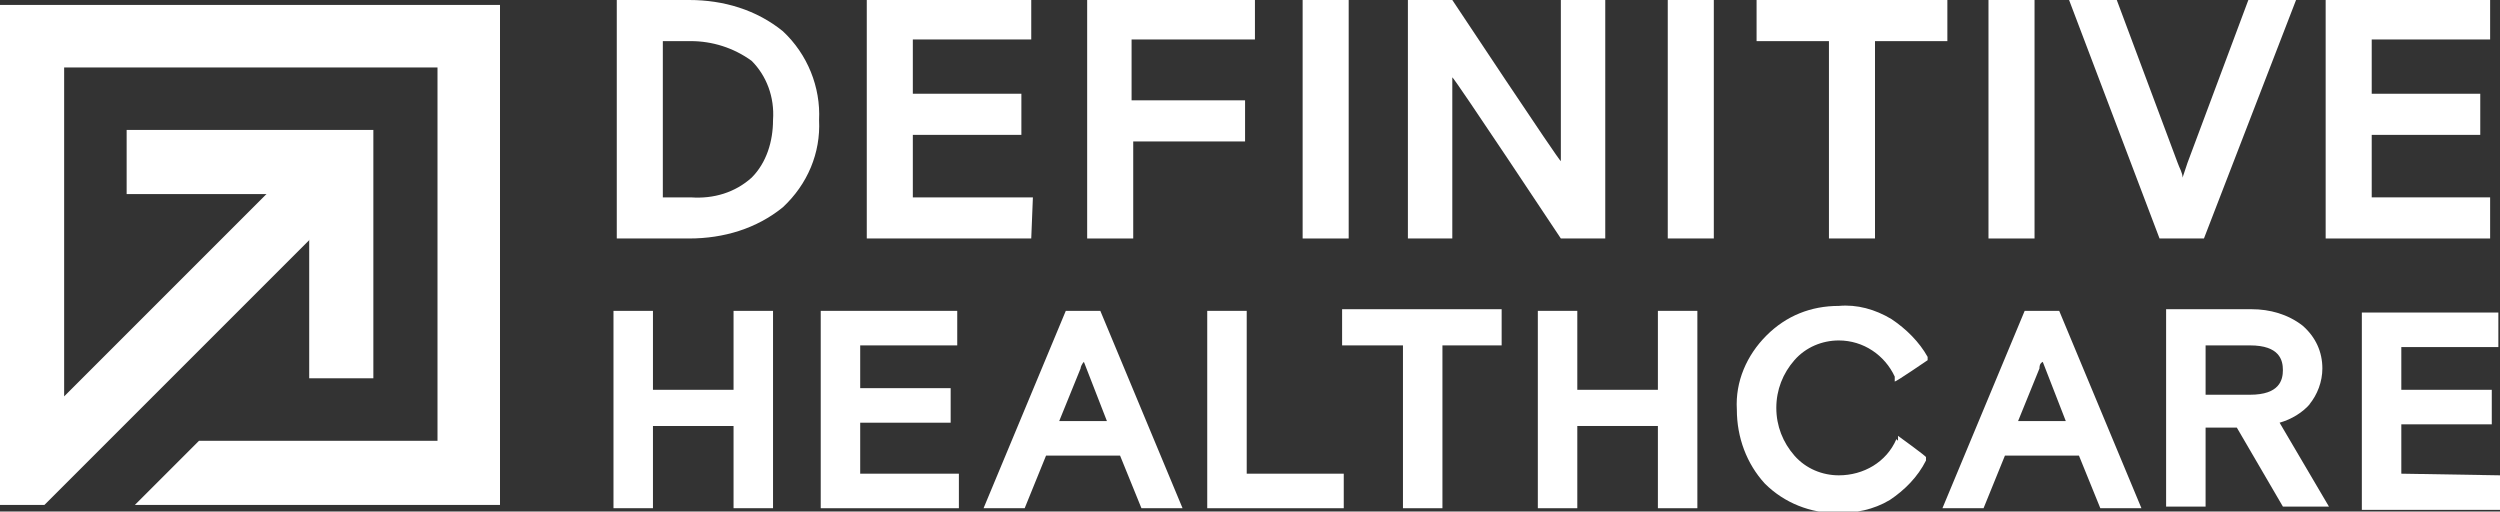
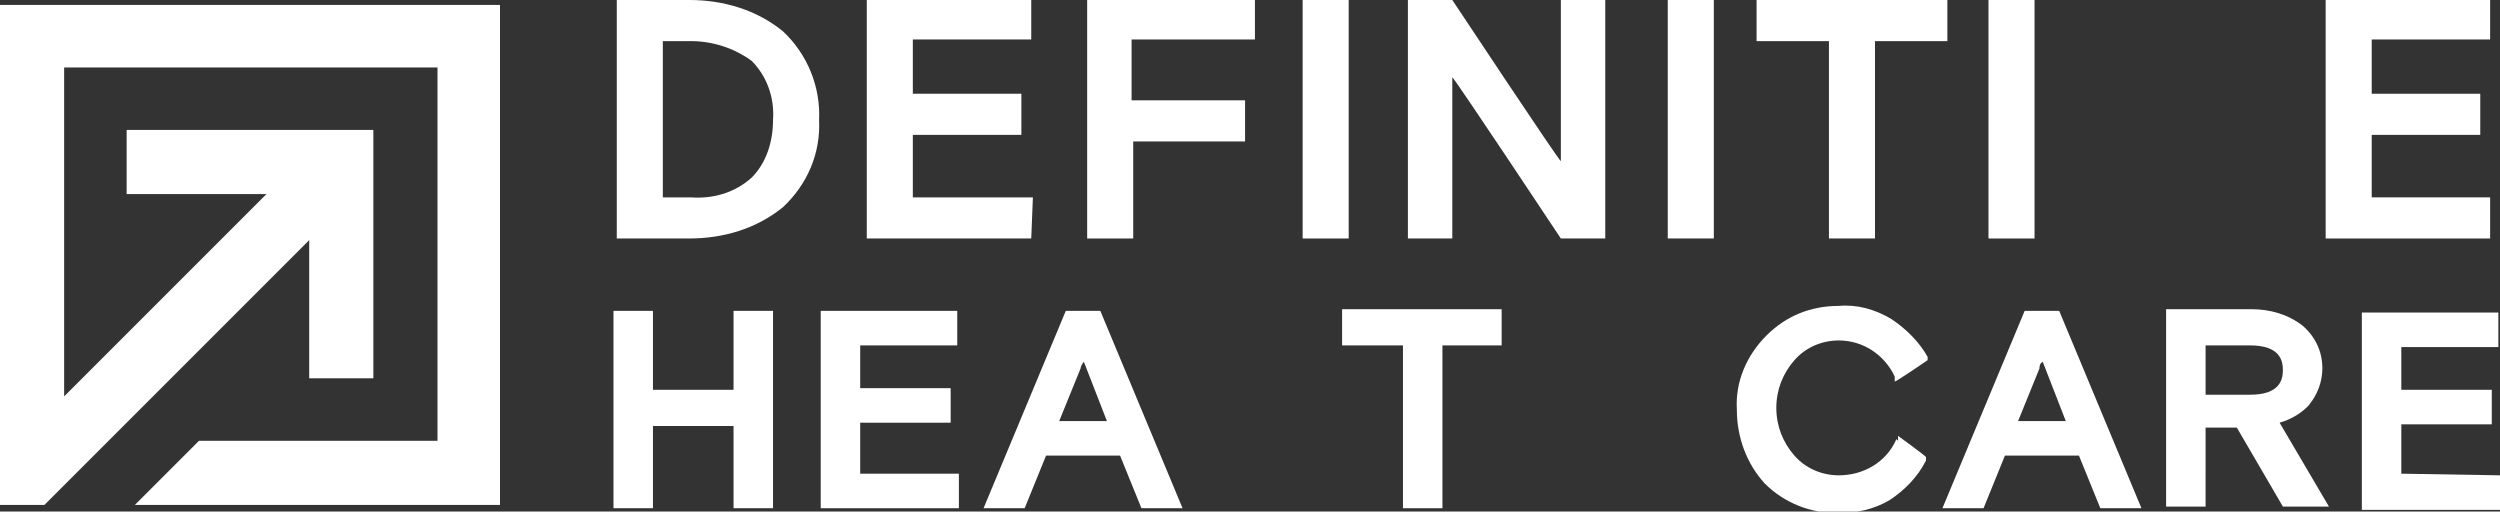
<svg xmlns="http://www.w3.org/2000/svg" xmlns:xlink="http://www.w3.org/1999/xlink" version="1.1" id="Layer_1" x="0px" y="0px" viewBox="0 0 152 31.1" style="enable-background:new 0 0 152 31.1;" xml:space="preserve">
  <rect x="0" y="0" width="152" height="31.1" fill="#333333" stroke="none" />
  <style type="text/css">
	.st0{clip-path:url(#SVGID_00000005229200818352708160000018178249139272899002_);}
	.st1{fill:#FFFFFF;}
</style>
  <g>
    <g id="Layer_1_00000018206741278070186390000013081466419284738231_">
      <g id="Group_959">
        <g>
          <defs>
            <rect id="SVGID_1_" width="152" height="31.1" />
          </defs>
          <clipPath id="SVGID_00000176747155636070965430000014268442667300893867_">
            <use xlink:href="#SVGID_1_" style="overflow:visible;" />
          </clipPath>
          <g style="clip-path:url(#SVGID_00000176747155636070965430000014268442667300893867_);">
            <g id="Group_814">
              <path id="Path_477" class="st1" d="M42,12h-1.7V2.5H42c1.3,0,2.6,0.4,3.7,1.2c0.9,0.9,1.4,2.2,1.3,3.6c0,1.3-0.4,2.6-1.3,3.5        C44.7,11.7,43.4,12.1,42,12 M47.6,1.9C46,0.6,44,0,41.9,0h-4.4v14.5h4.4c2.1,0,4.1-0.6,5.7-1.9c1.5-1.4,2.3-3.3,2.2-5.3        C49.9,5.3,49.1,3.3,47.6,1.9" />
              <path id="Path_478" class="st1" d="M62.8,12h-7.3V8.2h6.6V5.7h-6.6V2.4h7.2V0h-10v14.5h10L62.8,12L62.8,12z" />
              <path id="Path_479" class="st1" d="M68.8,8.6h6.9V6.1h-6.9V2.4h7.5V0H66.1v14.5h2.8V8.6H68.8z" />
              <path id="Path_480" class="st1" d="M79.2,14.5H82V0h-2.8V14.5z" />
              <path id="Path_481" class="st1" d="M88.3,4.5v0.2c0.1,0,6.6,9.8,6.6,9.8h2.7V0h-2.7v10V9.8c-0.1,0-6.6-9.8-6.6-9.8h-2.7v14.5        h2.7V4.5z" />
              <path id="Path_482" class="st1" d="M101.4,14.5h2.8V0h-2.8V14.5z" />
              <path id="Path_483" class="st1" d="M111.2,14.5h2.8v-12h4.4V0h-11.6v2.5h4.4C111.2,2.5,111.2,14.5,111.2,14.5z" />
              <path id="Path_484" class="st1" d="M120.9,14.5h2.8V0h-2.8V14.5z" />
-               <path id="Path_485" class="st1" d="M139.6,0h-2.9L133,9.9l-0.3,0.9c0-0.3-0.2-0.6-0.3-0.9L128.7,0h-2.9l5.5,14.5h2.7L139.6,0        L139.6,0z" />
              <path id="Path_486" class="st1" d="M151.5,12h-7.3V8.2h6.6V5.7h-6.6V2.4h7.2V0h-10v14.5h10V12H151.5z" />
              <path id="Path_487" class="st1" d="M44.6,23.7h-4.9v-4.8h-2.4v12h2.4v-5h4.9v5H47v-12h-2.4V23.7z" />
              <path id="Path_488" class="st1" d="M52.3,25.7h5.5v-2.1h-5.5V21h5.9v-2.1h-8.3v12h8.4v-2.1h-6L52.3,25.7L52.3,25.7z" />
              <path id="Path_489" class="st1" d="M65.9,22l1.4,3.6h-2.9l1.3-3.2C65.7,22.3,65.8,22.1,65.9,22 M64.8,18.9l-5,12h2.5l1.3-3.2        h4.5l1.3,3.2h2.5l-5-12H64.8L64.8,18.9z" />
-               <path id="Path_490" class="st1" d="M75.8,18.9h-2.4v12h8.3v-2.1h-5.9V18.9z" />
              <path id="Path_491" class="st1" d="M81.6,21h3.7v9.9h2.4V21h3.6v-2.2h-9.7V21z" />
-               <path id="Path_492" class="st1" d="M100.8,23.7h-4.9v-4.8h-2.4v12h2.4v-5h4.9v5h2.4v-12h-2.4V23.7z" />
              <path id="Path_493" class="st1" d="M115.3,26.7c-0.6,1.4-2,2.2-3.5,2.2c-1,0-2-0.4-2.7-1.2c-0.7-0.8-1.1-1.8-1.1-2.9        s0.4-2.1,1.1-2.9s1.7-1.2,2.7-1.2c1.5,0,2.8,0.9,3.4,2.2v0.3c0.1,0,2-1.3,2-1.3v-0.2c-0.5-0.9-1.3-1.7-2.2-2.3        c-1-0.6-2.1-0.9-3.2-0.8c-1.7,0-3.2,0.6-4.4,1.8c-1.2,1.2-1.9,2.8-1.8,4.5c0,1.7,0.6,3.3,1.7,4.5c1.2,1.2,2.8,1.8,4.4,1.8        c1.1,0,2.2-0.2,3.2-0.8c0.9-0.6,1.7-1.4,2.2-2.4v-0.2c0.1,0-1.7-1.3-1.7-1.3v0.3L115.3,26.7z" />
              <path id="Path_494" class="st1" d="M124.2,22l1.4,3.6h-2.9l1.3-3.2C124,22.3,124,22.1,124.2,22 M123.1,18.9l-5,12h2.5l1.3-3.2        h4.5l1.3,3.2h2.5l-5-12H123.1L123.1,18.9z" />
              <path id="Path_495" class="st1" d="M134.1,21h2.7c1.8,0,2,0.9,2,1.5s-0.2,1.5-2,1.5h-2.7V21z M140.4,24.6        c0.5-0.6,0.8-1.4,0.8-2.2c0-1-0.4-1.9-1.2-2.6c-0.9-0.7-2-1-3.1-1h-5.2v12h2.4V26h1.9l2.8,4.8h2.8l-3-5.1        c0.7-0.2,1.4-0.6,1.9-1.2" />
              <path id="Path_496" class="st1" d="M146,28.8v-3h5.5v-2.1H146v-2.6h5.9V19h-8.3v12h8.4v-2.1L146,28.8L146,28.8z" />
              <path id="Path_497" class="st1" d="M22.7,23h-3.9V11.8H7.7V7.9h15v15V23z" />
              <path id="Path_498" class="st1" d="M0,0.3v30.4h2.7l19.5-19.5l-2.7-2.7L3.9,24.1v-20h22.7v22.7H12.1l-3.9,3.9h22.2V0.3H0z" />
            </g>
          </g>
        </g>
      </g>
    </g>
  </g>
</svg>